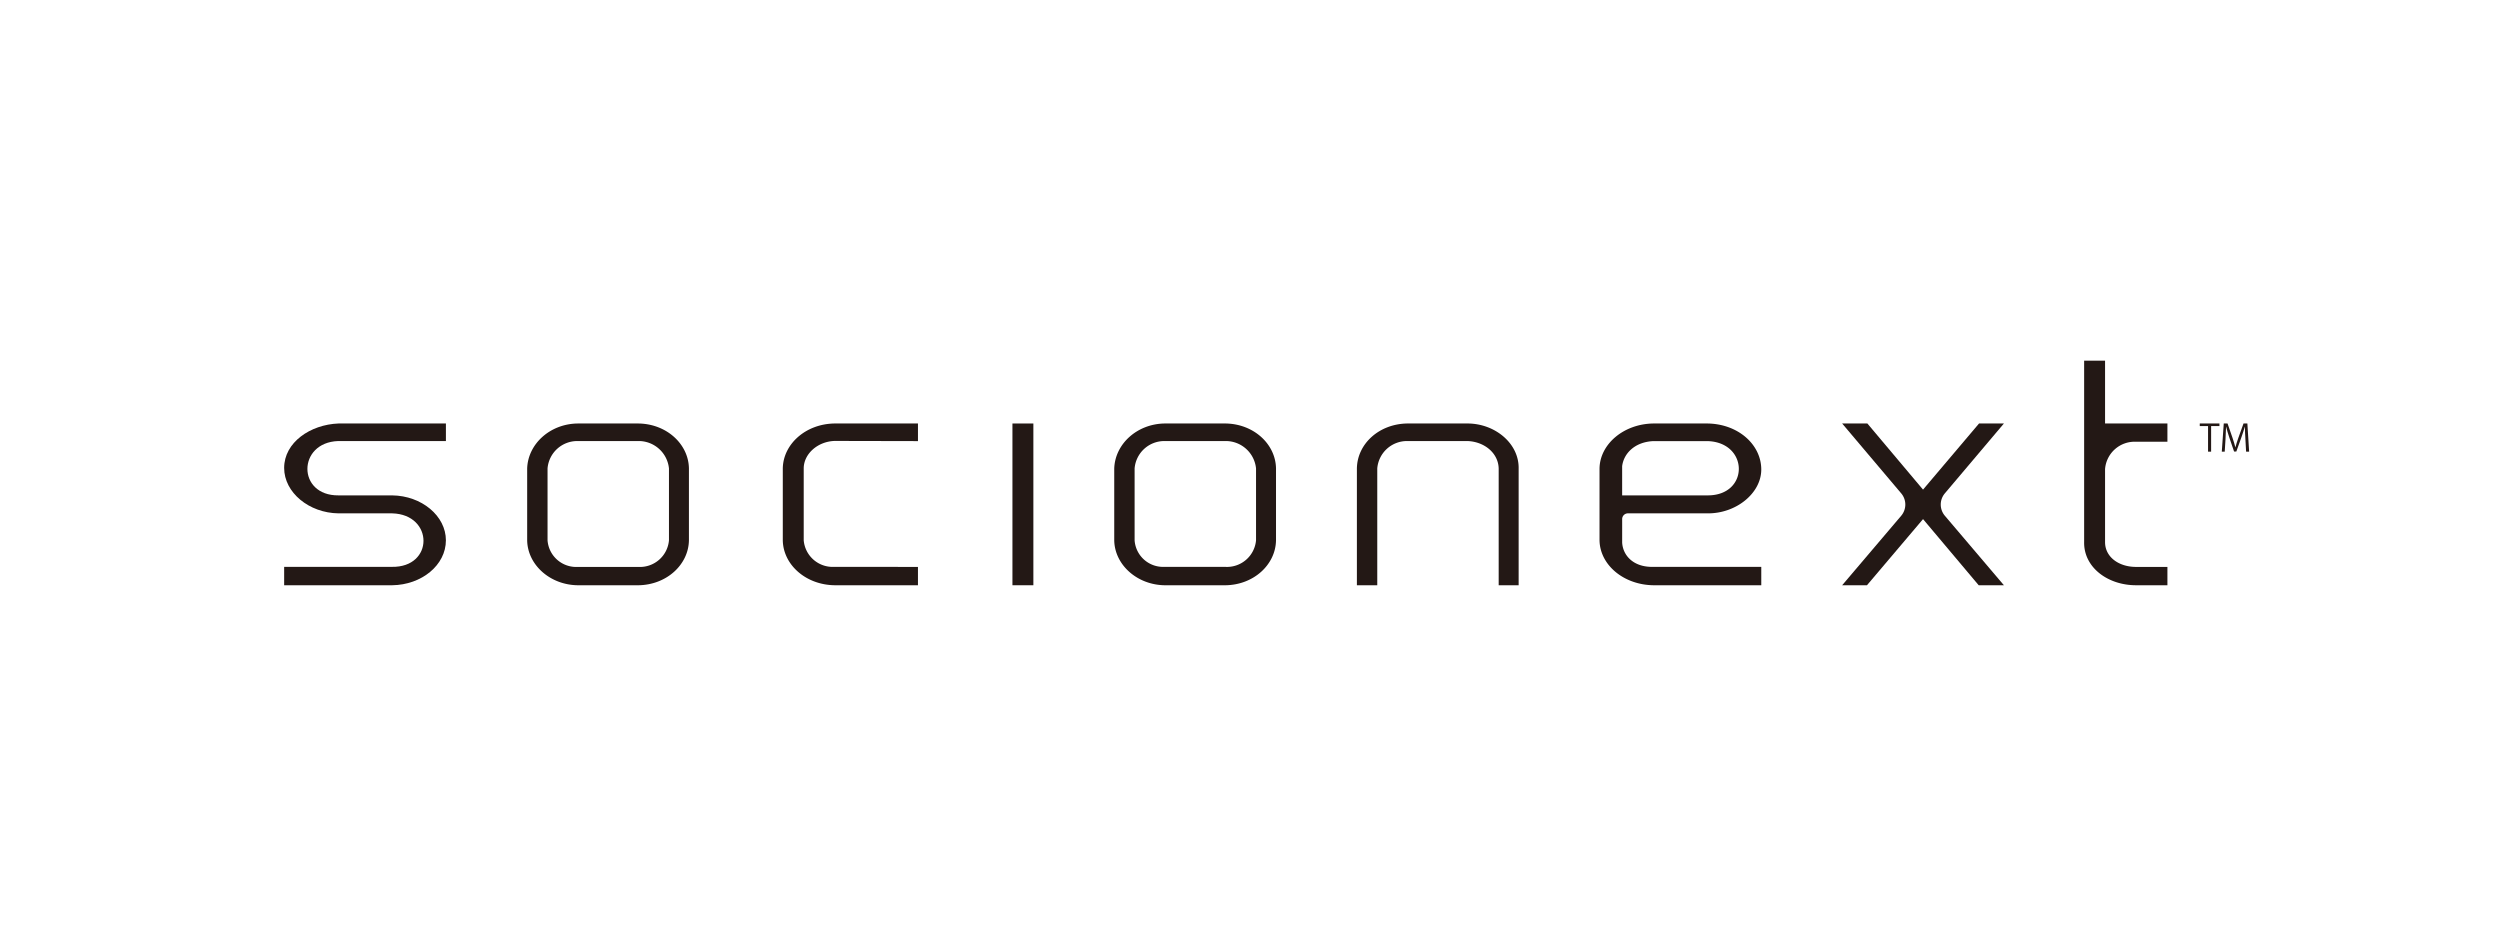
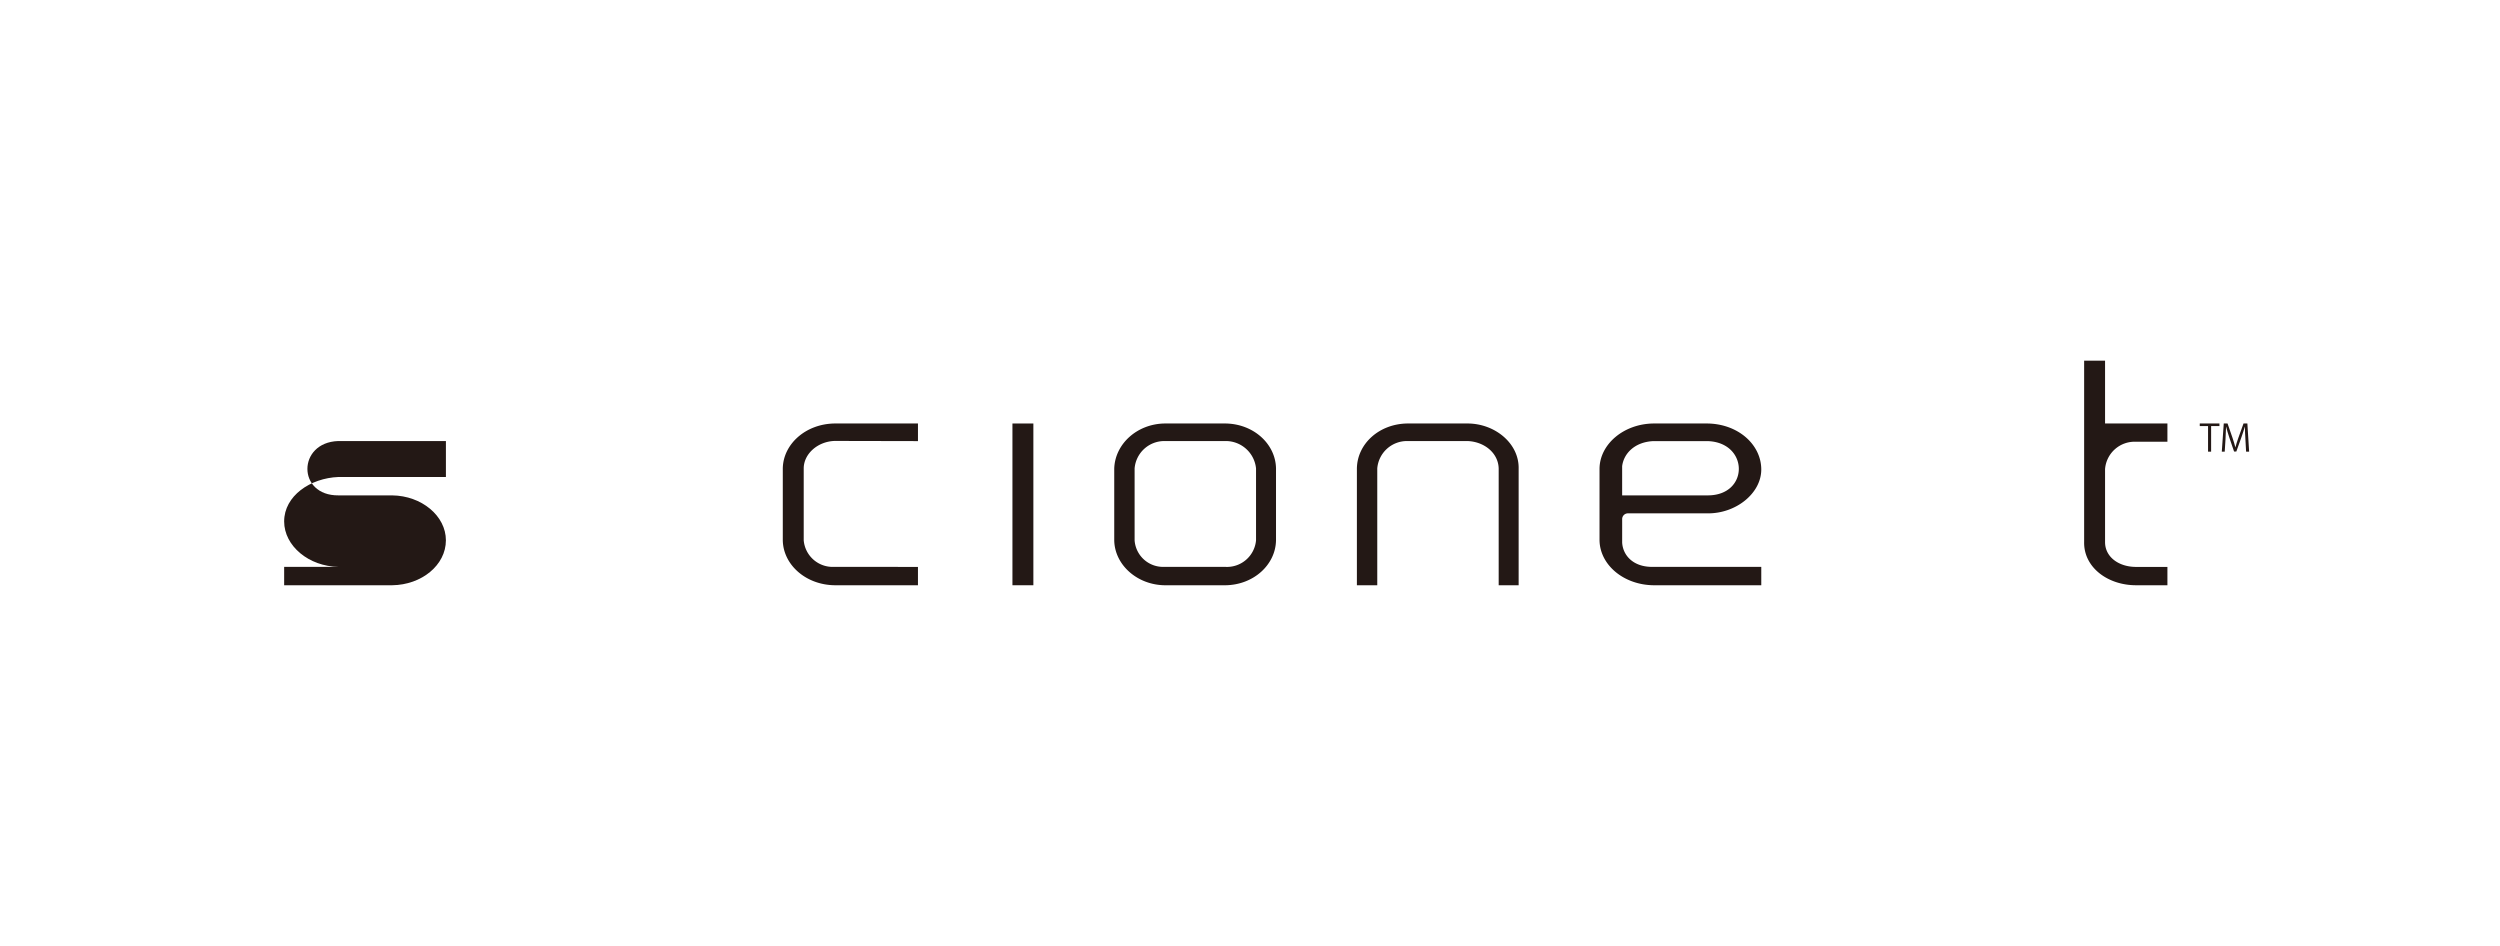
<svg xmlns="http://www.w3.org/2000/svg" id="レイヤー_1" data-name="レイヤー 1" viewBox="0 0 333 126">
  <defs>
    <style>.cls-1{fill:#231815;}</style>
  </defs>
-   <path class="cls-1" d="M59.395,58.748H45.031c-5.426.198-5.483,7.285.055,7.237h7.154c3.923.048,7.154,2.729,7.154,5.985,0,3.303-3.231,5.937-7.154,5.985H37.849v-2.45H52.185c5.652.103,5.595-6.982.056-7.126H45.087c-3.923-.049-7.238-2.774-7.238-6.048,0-3.408,3.488-5.777,7.238-5.922H59.395Z" />
-   <path class="cls-1" d="M91.765,71.971c-.054,3.255-2.985,5.937-6.73,5.985H76.949c-3.69-.047-6.676-2.73-6.73-5.985v-9.576c.109-3.256,3.04-5.938,6.73-5.985h8.086c3.745.047,6.676,2.729,6.73,5.985Zm-2.659-9.576A4.054,4.054,0,0,0,84.98,58.748H76.894a3.971,3.971,0,0,0-3.961,3.647v9.576a3.828,3.828,0,0,0,4.016,3.543h8.086a3.88,3.88,0,0,0,4.071-3.543Z" />
+   <path class="cls-1" d="M59.395,58.748H45.031c-5.426.198-5.483,7.285.055,7.237h7.154c3.923.048,7.154,2.729,7.154,5.985,0,3.303-3.231,5.937-7.154,5.985H37.849v-2.45H52.185H45.087c-3.923-.049-7.238-2.774-7.238-6.048,0-3.408,3.488-5.777,7.238-5.922H59.395Z" />
  <path class="cls-1" d="M122.272,75.513v2.442H111.18c-3.846-.047-6.857-2.73-6.912-5.985v-9.576c.055-3.256,3.066-5.938,6.912-5.985h11.093v2.347l-11.093-.023c-2.286.07-4.125,1.746-4.125,3.661v9.576a3.87,3.87,0,0,0,4.07,3.535Z" />
  <path class="cls-1" d="M169.964,71.971c-.054,3.255-2.985,5.937-6.73,5.985h-8.087c-3.691-.047-6.675-2.73-6.73-5.985V62.395c.109-3.257,3.039-5.938,6.73-5.986h8.087c3.745.047,6.676,2.729,6.73,5.986ZM167.304,62.395a4.054,4.054,0,0,0-4.126-3.647H155.091a3.971,3.971,0,0,0-3.961,3.647v9.575a3.8,3.8,0,0,0,3.961,3.535h8.087a3.886,3.886,0,0,0,4.126-3.535Z" />
  <path class="cls-1" d="M202.283,77.955h-2.659V62.395c-.054-2.012-1.845-3.544-4.126-3.647h-8.086a3.969,3.969,0,0,0-3.96,3.647v15.56h-2.714V62.395c.054-3.305,2.985-5.938,6.729-5.986h8.086c3.636.047,6.784,2.681,6.73,5.986Z" />
-   <path class="cls-1" d="M263.607,56.409h3.314l-7.893,9.337a2.309,2.309,0,0,0,0,2.921l7.893,9.288H263.562l-7.414-8.81-7.467,8.81h-3.306l7.893-9.288a2.309,2.309,0,0,0,0-2.921l-7.893-9.337h3.36l7.413,8.809Z" />
  <path class="cls-1" d="M280.394,56.409V48.045h-2.787V72.21c-.057,3.355,3.135,5.745,6.912,5.745h4.181V75.513h-4.181c-2.285,0-4.125-1.31-4.125-3.303V62.487a3.95,3.95,0,0,1,4.125-3.646h4.181V56.409h-8.306Z" />
  <path class="cls-1" d="M216.072,72.264c-0-.002.002-3.317,0-3.148a.766.766,0,0,1,.8-.737h10.547c3.823.048,7.182-2.681,7.182-5.841,0-3.304-3.07-6.081-7.182-6.129h-7.181c-3.939.047-7.125,2.729-7.182,5.985v9.576c.057,3.304,3.243,5.937,7.182,5.985h14.364V75.506H220.183C217.558,75.561,216.163,73.979,216.072,72.264Zm-.002-10.087v-.079c.199-1.643,1.623-3.229,4.169-3.343h7.181c5.56.144,5.618,7.277,0,7.229h-11.35Z" />
  <rect class="cls-1" x="134.857" y="56.409" width="2.788" height="21.546" />
  <path class="cls-1" d="M295.63,56.755H294.521v3.406h-.409V56.755h-1.104V56.409h2.621Z" />
  <path class="cls-1" d="M299.584,60.16h-.404l-.094-1.69c-.029-.537-.068-1.233-.063-1.617h-.016c-.123.424-.275.888-.457,1.41l-.671,1.882h-.3l-.626-1.843c-.182-.542-.325-1.015-.428-1.449h-.015c-.009.458-.04,1.08-.073,1.657l-.104,1.651h-.389l.261-3.756h.503l.661,1.908c.157.468.281.867.379,1.256h.015c.093-.379.222-.774.39-1.256l.685-1.908h.512Z" />
</svg>